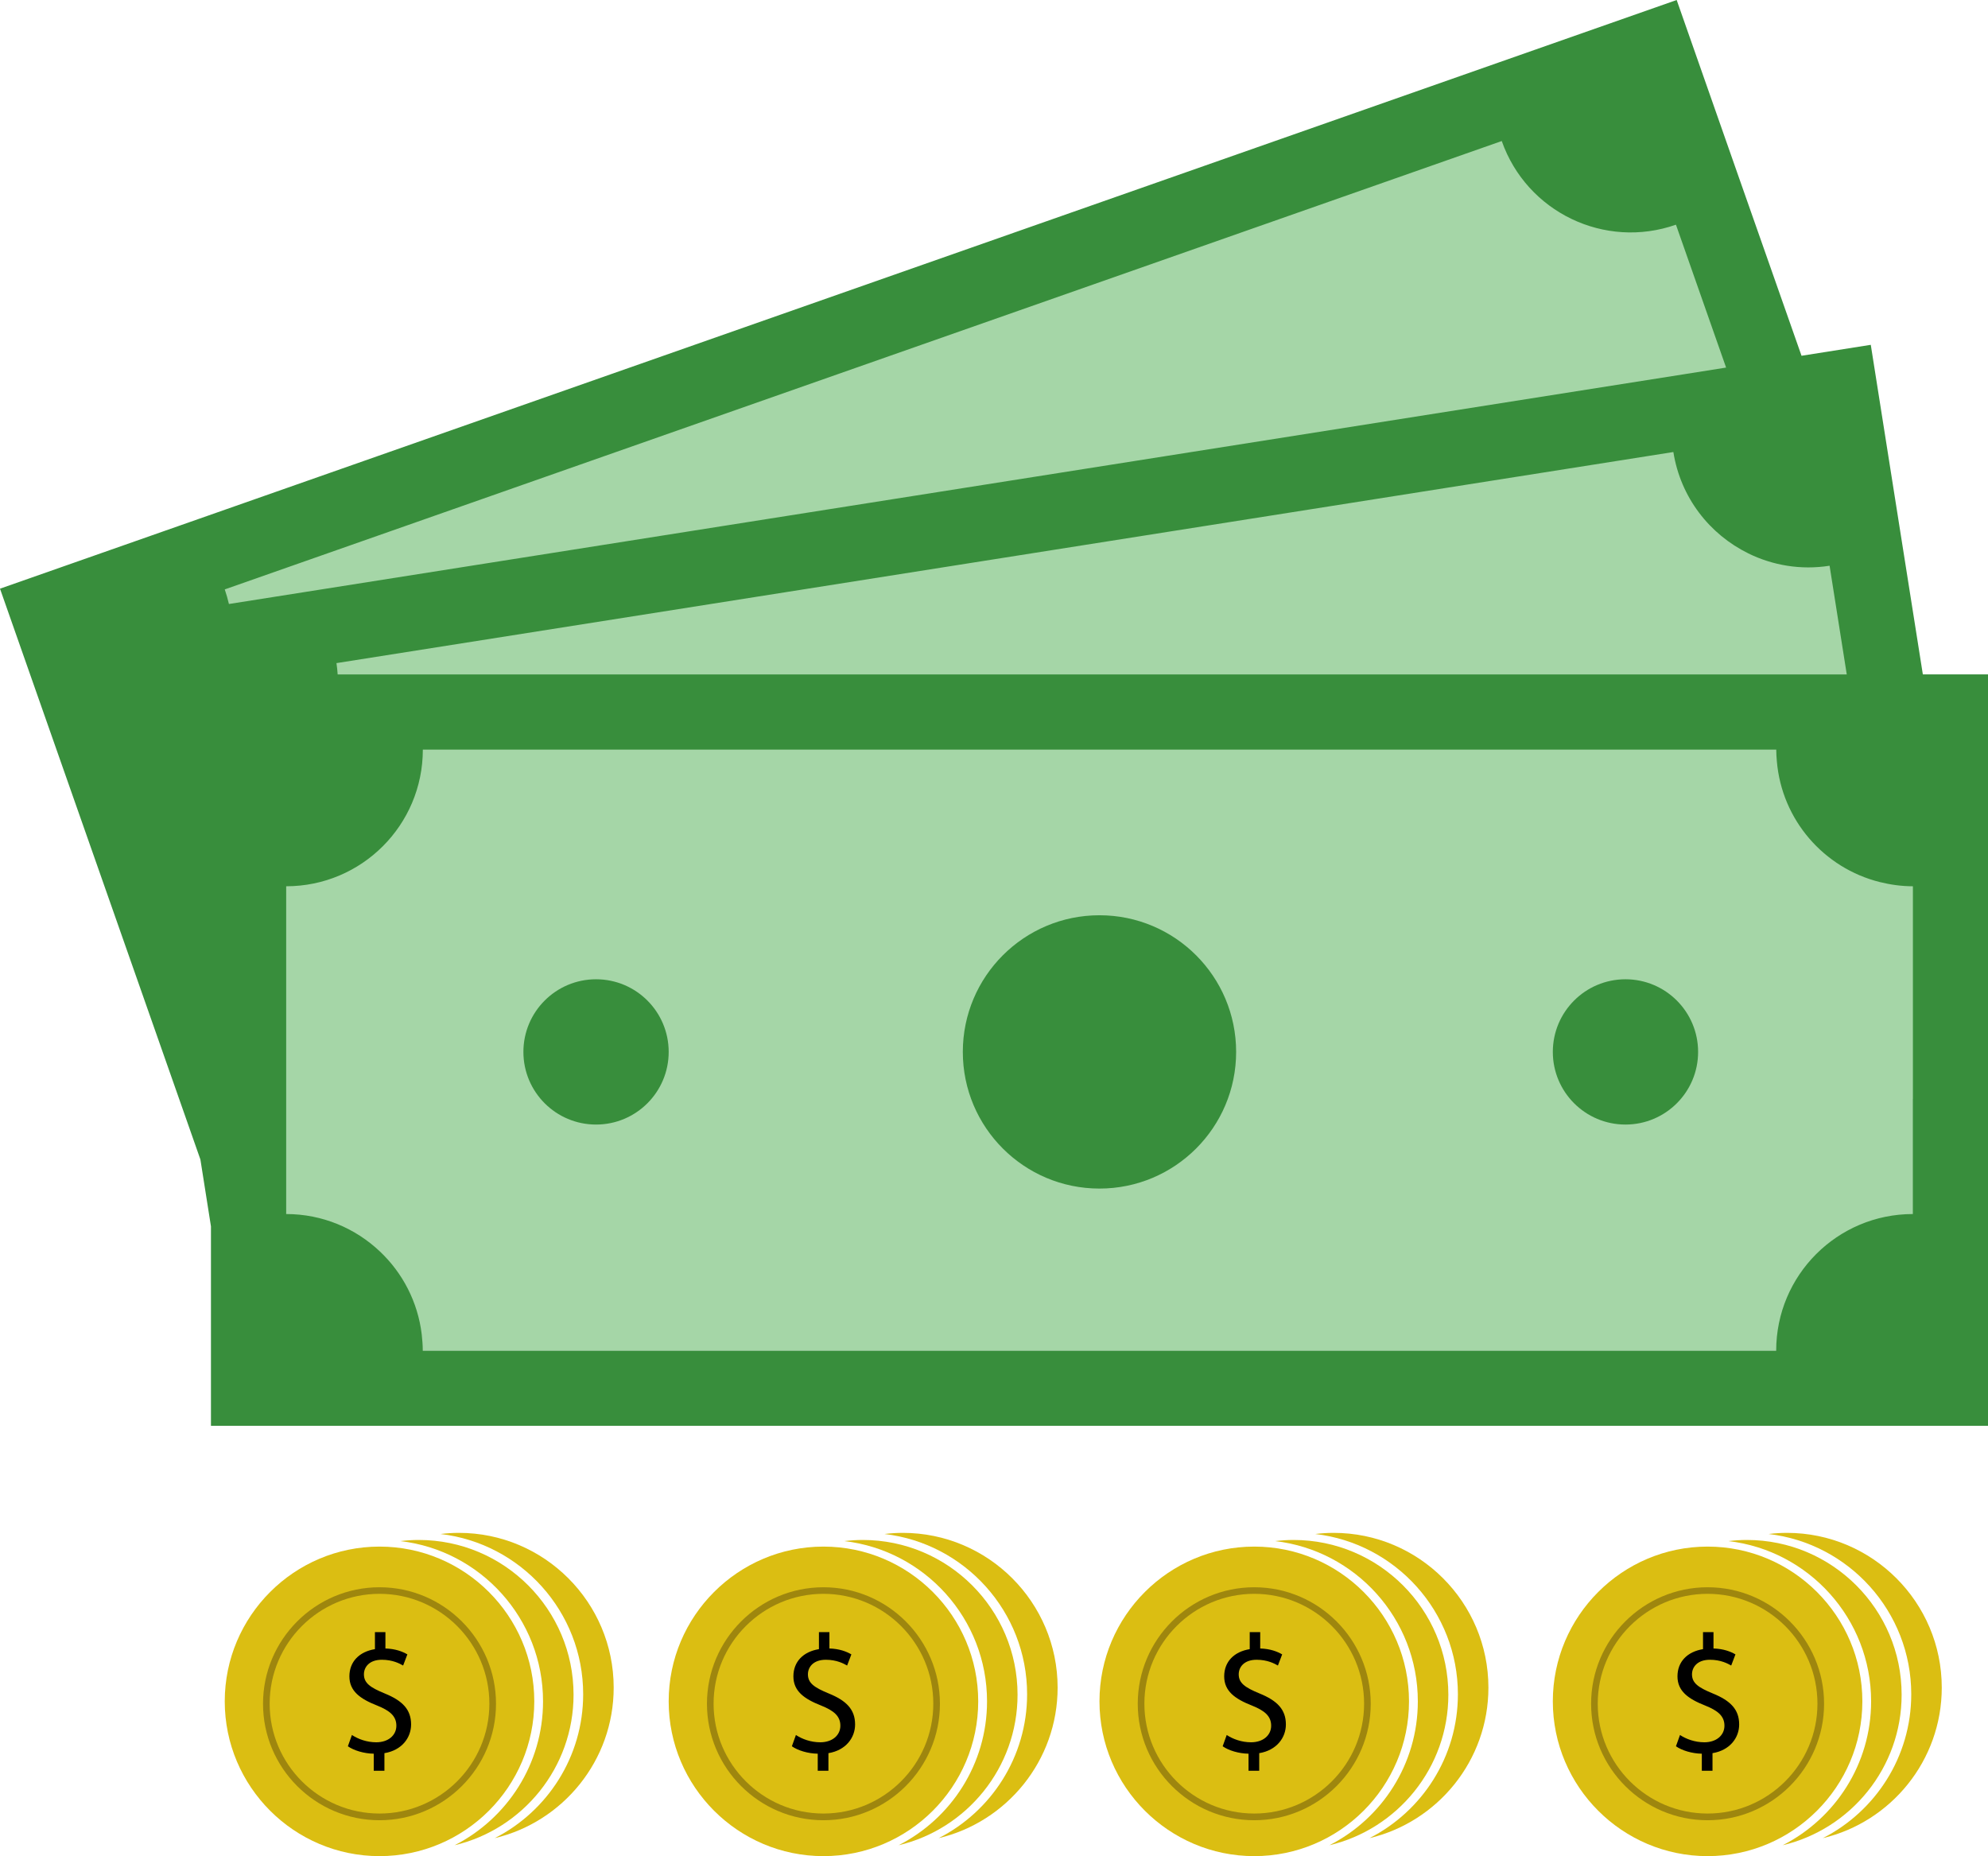
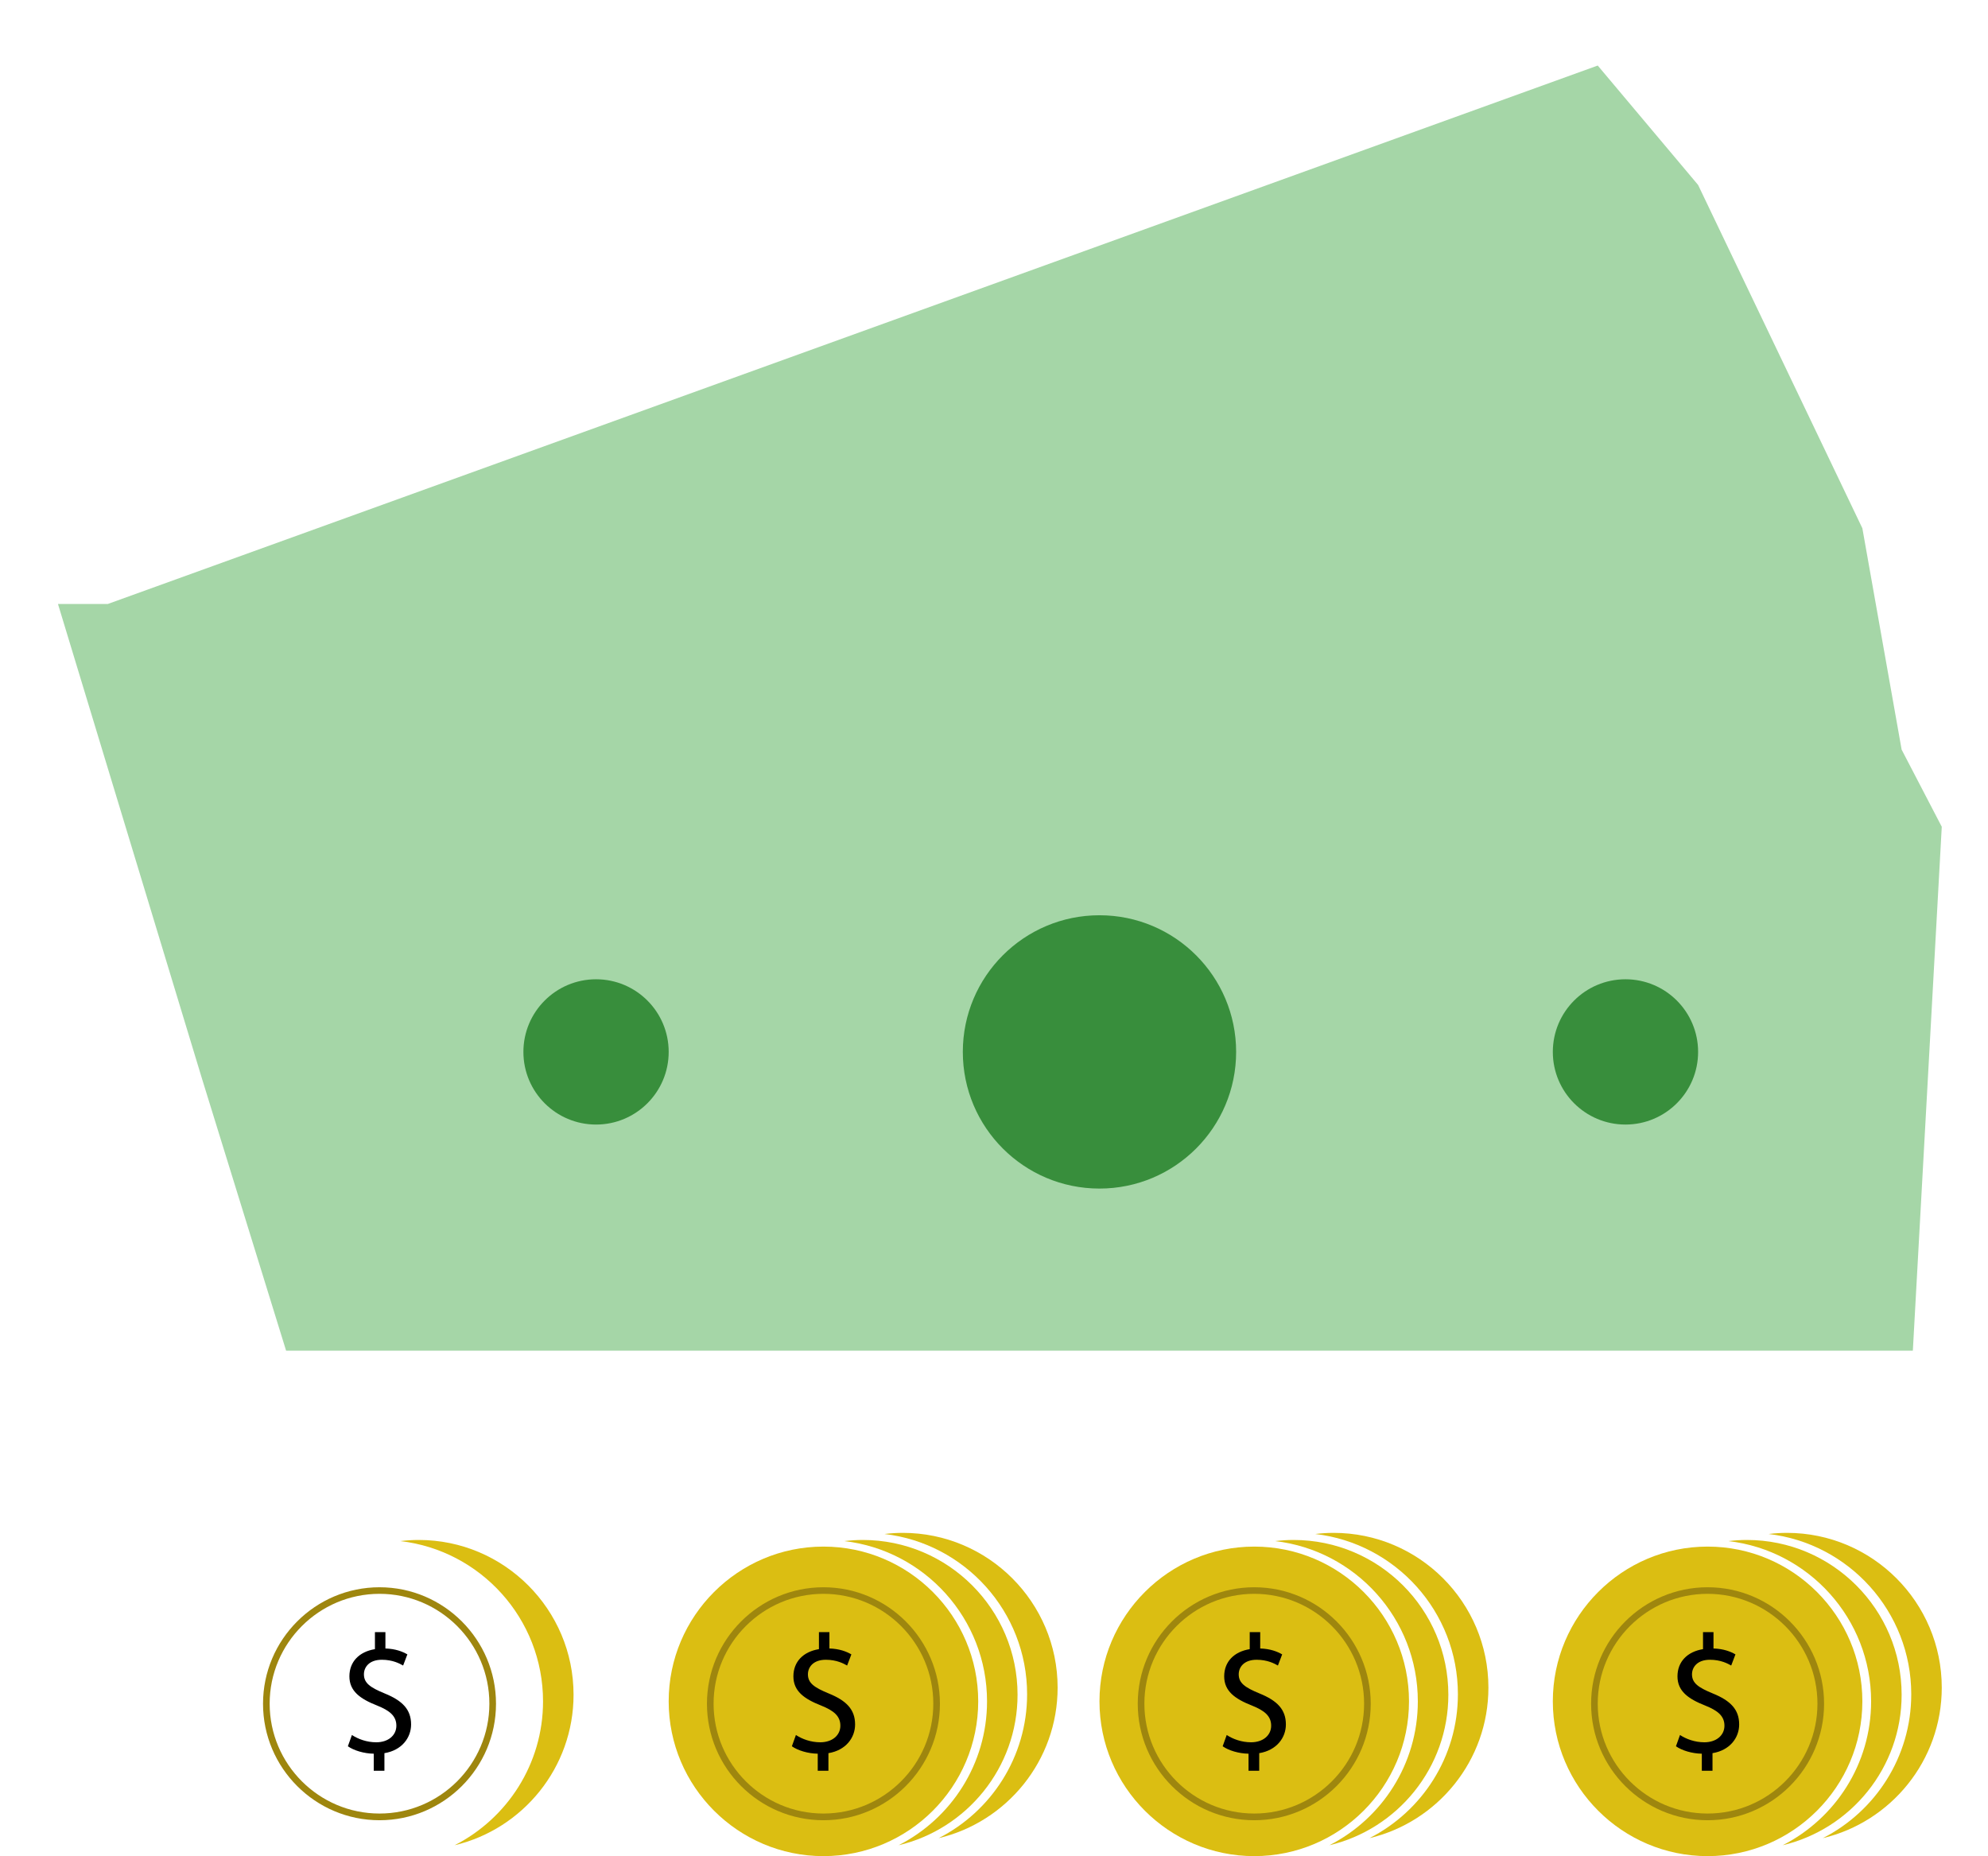
<svg xmlns="http://www.w3.org/2000/svg" id="Capa_1" data-name="Capa 1" viewBox="0 0 299.68 279.8">
  <defs>
    <style>
      .cls-1 {
        fill: #000;
      }

      .cls-1, .cls-2, .cls-3, .cls-4, .cls-5 {
        stroke-width: 0px;
      }

      .cls-2 {
        fill: #dbbe12;
      }

      .cls-3 {
        fill: #388e3c;
      }

      .cls-4 {
        fill: #9e860e;
      }

      .cls-5 {
        fill: #a5d6a7;
      }
    </style>
  </defs>
  <polygon class="cls-5" points="16.24 91.05 240.85 9.88 255.98 27.88 280.74 79.63 286.66 113 292.71 124.63 288.35 203.61 43.13 203.61 30.49 162.74 8.74 91.05 16.24 91.05" />
  <g>
-     <path class="cls-3" d="M289.86,101.67l-3.4-21.51-4.45-28.18-10.44,1.65-9.38-26.7L252.75,0l-26.92,9.45L26.92,79.29,0,88.74l9.45,26.92,18.62,53.03,2.14,6.1.42,2.66,1.17,7.42v30.06h267.88v-113.27h-9.82ZM263.52,83.41c3.68,1.81,7.93,2.56,12.28,1.87l2.59,16.39H50.9c-.04-.57-.09-1.14-.18-1.71l201.53-31.82c1.09,6.88,5.47,12.41,11.28,15.27ZM33.88,88.85L226.38,21.26c3.77,10.73,15.53,16.38,26.26,12.61l7.56,21.54-6.37,1.01L45.6,89.3l-11.09,1.75c-.17-.74-.38-1.47-.63-2.2ZM288.35,165.65v17.36c-11.38,0-20.6,9.22-20.6,20.6H63.73c0-.84-.07-1.66-.16-2.48-.59-4.89-2.89-9.25-6.28-12.46-3.69-3.5-8.67-5.66-14.15-5.66v-49.41c11.38,0,20.6-9.22,20.6-20.6h204.02c0,.59.04,1.17.09,1.75.75,8.86,7.09,16.1,15.49,18.21,1.61.4,3.28.64,5.02.64v32.05Z" />
    <circle class="cls-3" cx="89.85" cy="158.57" r="10.95" />
    <circle class="cls-3" cx="165.74" cy="158.57" r="20.6" />
    <circle class="cls-3" cx="245.03" cy="158.57" r="10.95" />
  </g>
  <g>
-     <path class="cls-2" d="M57.21,233.14c-12.86,0-23.33,10.47-23.33,23.33s10.47,23.33,23.33,23.33,23.33-10.47,23.33-23.33-10.47-23.33-23.33-23.33Z" />
    <path class="cls-2" d="M86.46,255.47c0-12.87-10.47-23.33-23.33-23.33-.94,0-1.86.06-2.77.17,12.09,1.41,21.5,11.7,21.5,24.16,0,9.46-5.43,17.67-13.33,21.69,10.27-2.44,17.93-11.69,17.93-22.69Z" />
-     <path class="cls-2" d="M92.51,254.4c0-12.87-10.47-23.33-23.33-23.33-.94,0-1.86.06-2.77.17,12.09,1.41,21.5,11.7,21.5,24.16,0,9.46-5.43,17.67-13.33,21.69,10.27-2.44,17.93-11.69,17.93-22.69Z" />
    <path class="cls-1" d="M56.34,266.93v-2.57c-1.48-.02-3.01-.49-3.9-1.12l.61-1.7c.92.61,2.24,1.1,3.67,1.1,1.81,0,3.03-1.05,3.03-2.5s-.99-2.27-2.88-3.03c-2.6-1.02-4.2-2.19-4.2-4.41s1.5-3.72,3.85-4.1v-2.57h1.58v2.47c1.53.05,2.57.46,3.31.89l-.64,1.68c-.53-.3-1.58-.87-3.21-.87-1.96,0-2.7,1.17-2.7,2.19,0,1.32.94,1.99,3.16,2.9,2.62,1.07,3.95,2.39,3.95,4.66,0,2.01-1.4,3.9-4.02,4.33v2.65h-1.6Z" />
    <path class="cls-4" d="M57.21,274.39c-9.68,0-17.56-7.88-17.56-17.56s7.88-17.56,17.56-17.56,17.56,7.88,17.56,17.56-7.88,17.56-17.56,17.56ZM57.21,240.26c-9.13,0-16.56,7.43-16.56,16.56s7.43,16.56,16.56,16.56,16.56-7.43,16.56-16.56-7.43-16.56-16.56-16.56Z" />
  </g>
  <g>
    <path class="cls-2" d="M124.13,233.14c-12.86,0-23.33,10.47-23.33,23.33s10.47,23.33,23.33,23.33,23.33-10.47,23.33-23.33-10.47-23.33-23.33-23.33Z" />
    <path class="cls-2" d="M153.39,255.47c0-12.87-10.47-23.33-23.33-23.33-.94,0-1.86.06-2.77.17,12.09,1.41,21.5,11.7,21.5,24.16,0,9.46-5.43,17.67-13.33,21.69,10.27-2.44,17.93-11.69,17.93-22.69Z" />
    <path class="cls-2" d="M159.43,254.4c0-12.87-10.47-23.33-23.33-23.33-.94,0-1.86.06-2.77.17,12.09,1.41,21.5,11.7,21.5,24.16,0,9.46-5.43,17.67-13.33,21.69,10.27-2.44,17.93-11.69,17.93-22.69Z" />
    <path class="cls-1" d="M123.27,266.93v-2.57c-1.48-.02-3.01-.49-3.9-1.12l.61-1.7c.92.61,2.24,1.1,3.67,1.1,1.81,0,3.03-1.05,3.03-2.5s-.99-2.27-2.88-3.03c-2.6-1.02-4.2-2.19-4.2-4.41s1.5-3.72,3.85-4.1v-2.57h1.58v2.47c1.53.05,2.57.46,3.31.89l-.64,1.68c-.53-.3-1.58-.87-3.21-.87-1.96,0-2.7,1.17-2.7,2.19,0,1.32.94,1.99,3.16,2.9,2.62,1.07,3.95,2.39,3.95,4.66,0,2.01-1.4,3.9-4.02,4.33v2.65h-1.6Z" />
    <path class="cls-4" d="M124.13,274.39c-9.68,0-17.56-7.88-17.56-17.56s7.88-17.56,17.56-17.56,17.56,7.88,17.56,17.56-7.88,17.56-17.56,17.56ZM124.13,240.26c-9.13,0-16.56,7.43-16.56,16.56s7.43,16.56,16.56,16.56,16.56-7.43,16.56-16.56-7.43-16.56-16.56-16.56Z" />
  </g>
  <g>
    <path class="cls-2" d="M189.07,233.14c-12.86,0-23.33,10.47-23.33,23.33s10.47,23.33,23.33,23.33,23.33-10.47,23.33-23.33-10.47-23.33-23.33-23.33Z" />
    <path class="cls-2" d="M218.33,255.47c0-12.87-10.47-23.33-23.33-23.33-.94,0-1.86.06-2.77.17,12.09,1.41,21.5,11.7,21.5,24.16,0,9.46-5.43,17.67-13.33,21.69,10.27-2.44,17.93-11.69,17.93-22.69Z" />
    <path class="cls-2" d="M224.37,254.4c0-12.87-10.47-23.33-23.33-23.33-.94,0-1.86.06-2.77.17,12.09,1.41,21.5,11.7,21.5,24.16,0,9.46-5.43,17.67-13.33,21.69,10.27-2.44,17.93-11.69,17.93-22.69Z" />
    <path class="cls-1" d="M188.21,266.93v-2.57c-1.48-.02-3.01-.49-3.9-1.12l.61-1.7c.92.61,2.24,1.1,3.67,1.1,1.81,0,3.03-1.05,3.03-2.5s-.99-2.27-2.88-3.03c-2.6-1.02-4.2-2.19-4.2-4.41s1.5-3.72,3.85-4.1v-2.57h1.58v2.47c1.53.05,2.57.46,3.31.89l-.64,1.68c-.53-.3-1.58-.87-3.21-.87-1.96,0-2.7,1.17-2.7,2.19,0,1.32.94,1.99,3.16,2.9,2.62,1.07,3.95,2.39,3.95,4.66,0,2.01-1.4,3.9-4.02,4.33v2.65h-1.6Z" />
    <path class="cls-4" d="M189.07,274.39c-9.68,0-17.56-7.88-17.56-17.56s7.88-17.56,17.56-17.56,17.56,7.88,17.56,17.56-7.88,17.56-17.56,17.56ZM189.07,240.26c-9.13,0-16.56,7.43-16.56,16.56s7.43,16.56,16.56,16.56,16.56-7.43,16.56-16.56-7.43-16.56-16.56-16.56Z" />
  </g>
  <g>
    <path class="cls-2" d="M257.41,233.14c-12.86,0-23.33,10.47-23.33,23.33s10.47,23.33,23.33,23.33,23.33-10.47,23.33-23.33-10.47-23.33-23.33-23.33Z" />
    <path class="cls-2" d="M286.66,255.47c0-12.87-10.47-23.33-23.33-23.33-.94,0-1.86.06-2.77.17,12.09,1.41,21.5,11.7,21.5,24.16,0,9.46-5.43,17.67-13.33,21.69,10.27-2.44,17.93-11.69,17.93-22.69Z" />
    <path class="cls-2" d="M292.71,254.4c0-12.87-10.47-23.33-23.33-23.33-.94,0-1.86.06-2.77.17,12.09,1.41,21.5,11.7,21.5,24.16,0,9.46-5.43,17.67-13.33,21.69,10.27-2.44,17.93-11.69,17.93-22.69Z" />
    <path class="cls-1" d="M256.54,266.93v-2.57c-1.48-.02-3.01-.49-3.9-1.12l.61-1.7c.92.61,2.24,1.1,3.67,1.1,1.81,0,3.03-1.05,3.03-2.5s-.99-2.27-2.88-3.03c-2.6-1.02-4.2-2.19-4.2-4.41s1.5-3.72,3.85-4.1v-2.57h1.58v2.47c1.53.05,2.57.46,3.31.89l-.64,1.68c-.53-.3-1.58-.87-3.21-.87-1.96,0-2.7,1.17-2.7,2.19,0,1.32.94,1.99,3.16,2.9,2.62,1.07,3.95,2.39,3.95,4.66,0,2.01-1.4,3.9-4.02,4.33v2.65h-1.6Z" />
    <path class="cls-4" d="M257.41,274.39c-9.68,0-17.56-7.88-17.56-17.56s7.88-17.56,17.56-17.56,17.56,7.88,17.56,17.56-7.88,17.56-17.56,17.56ZM257.41,240.26c-9.13,0-16.56,7.43-16.56,16.56s7.43,16.56,16.56,16.56,16.56-7.43,16.56-16.56-7.43-16.56-16.56-16.56Z" />
  </g>
</svg>